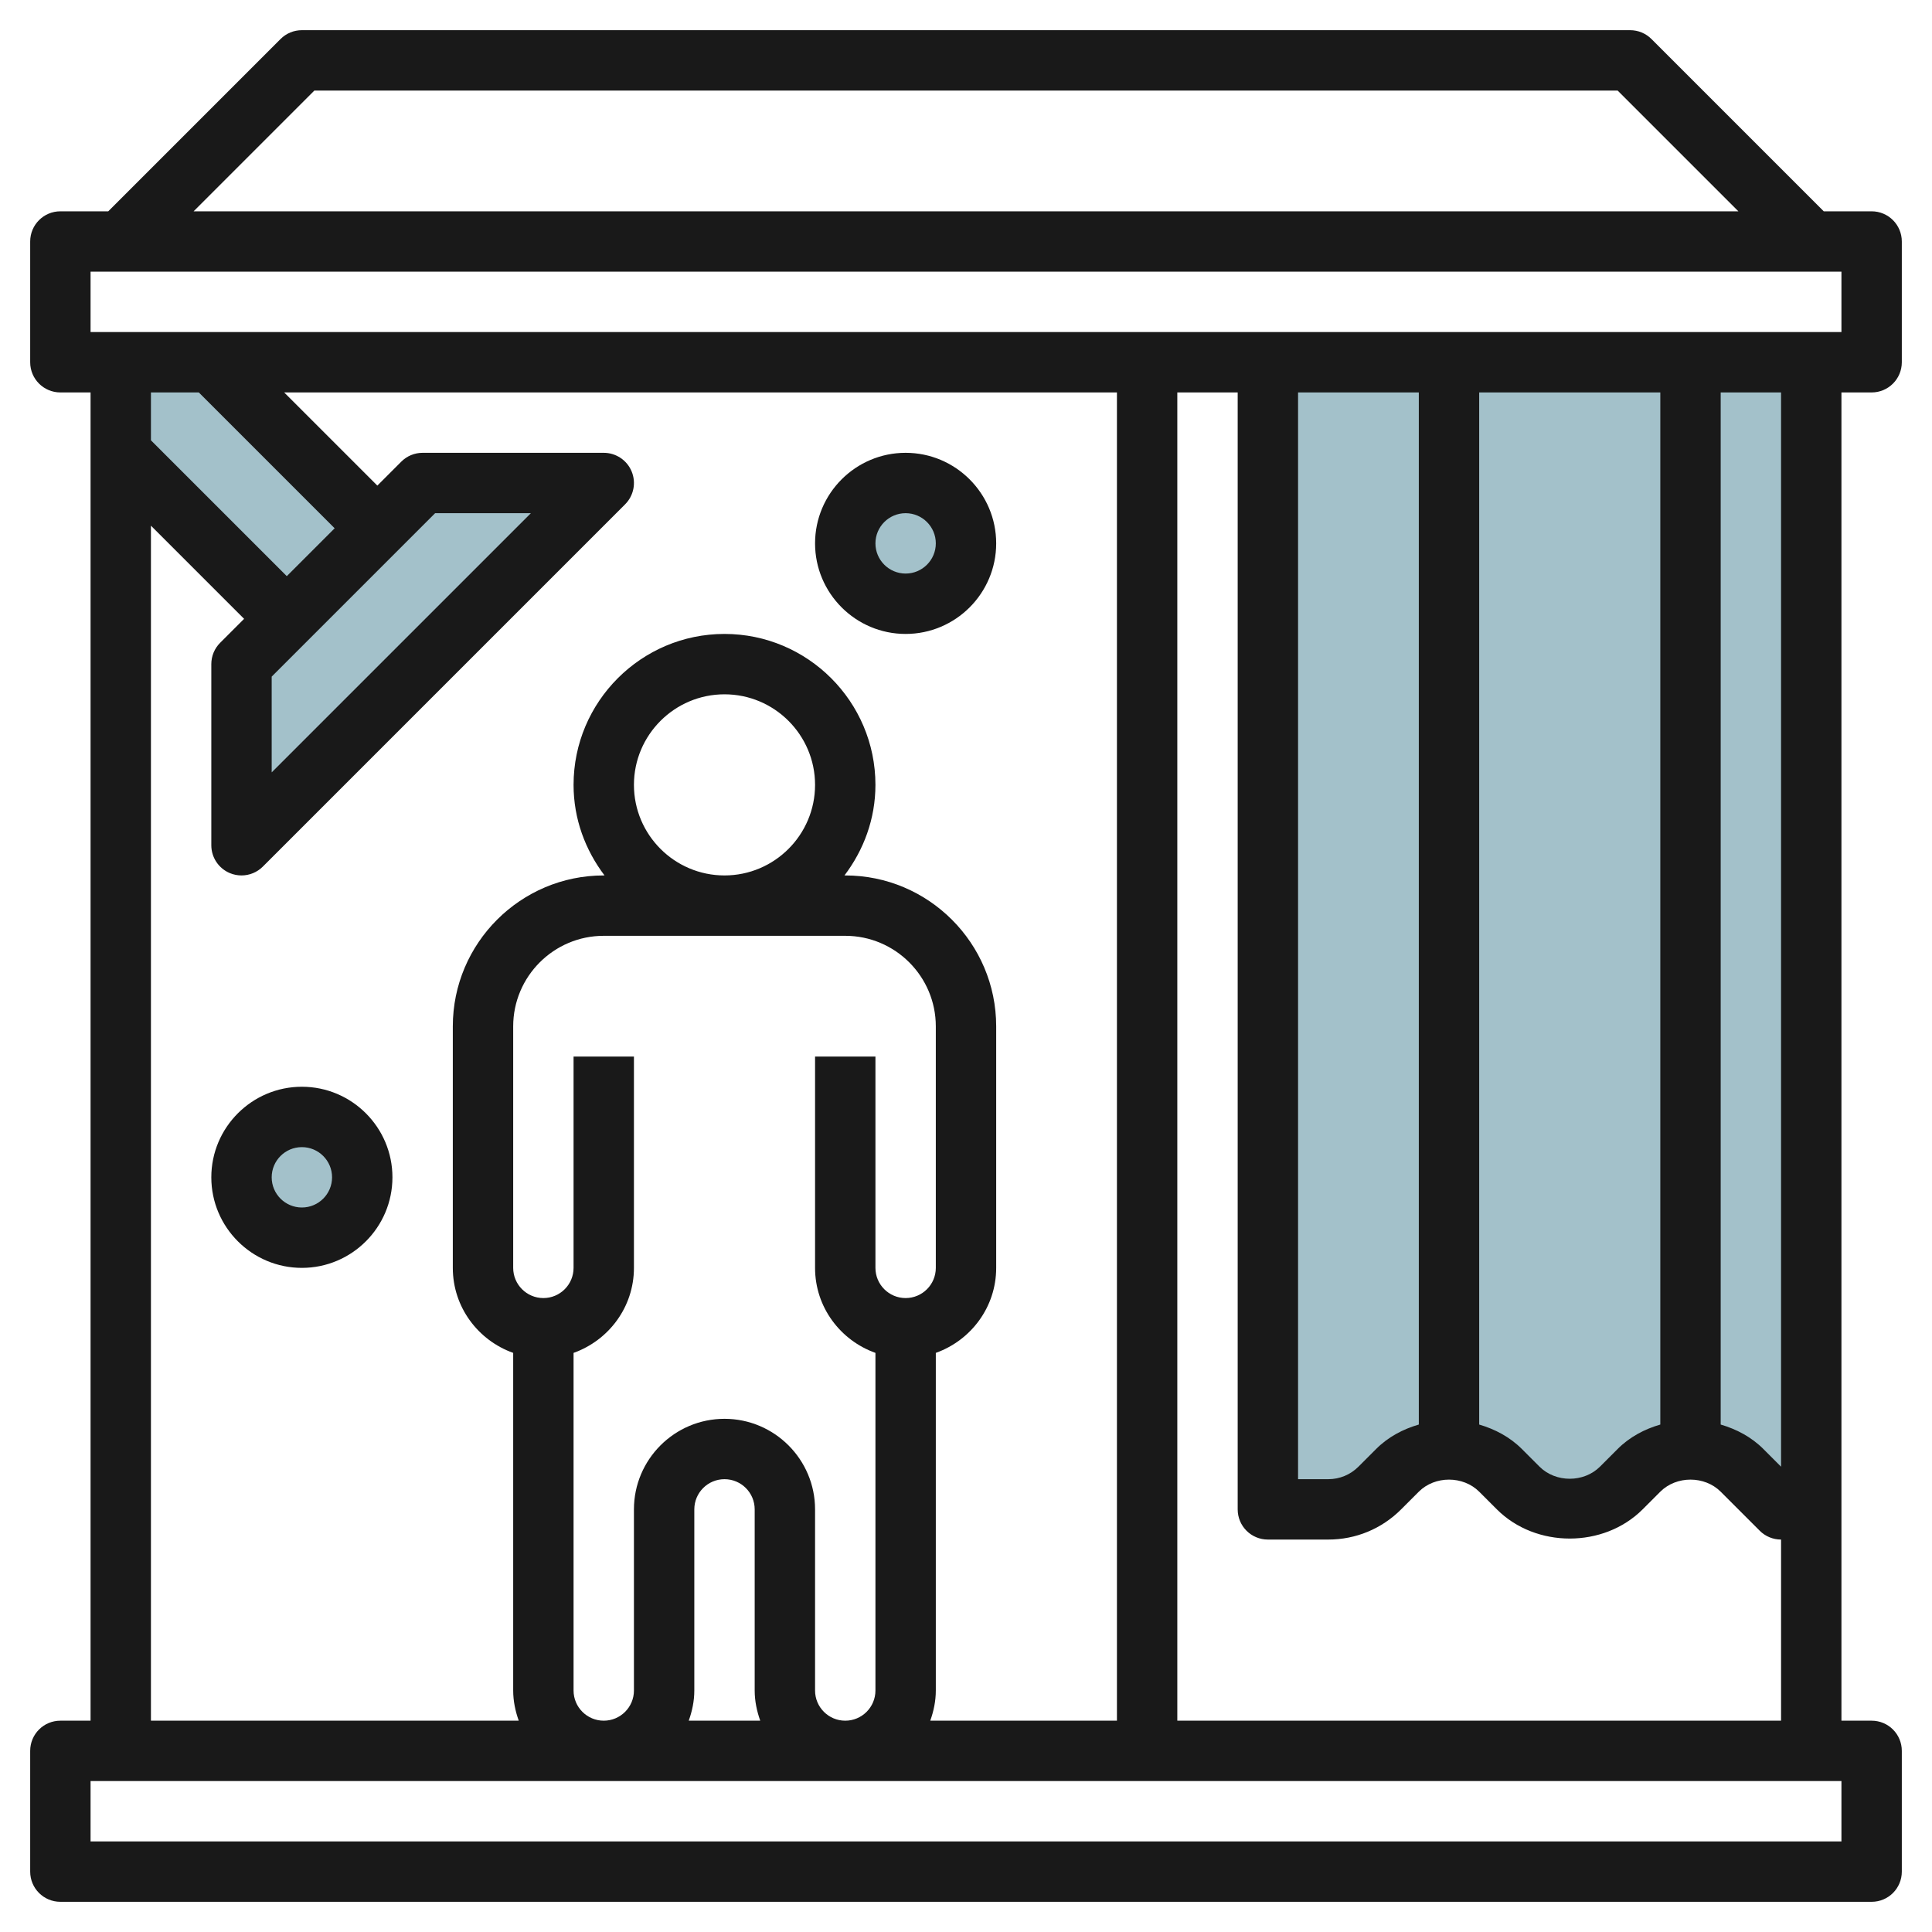
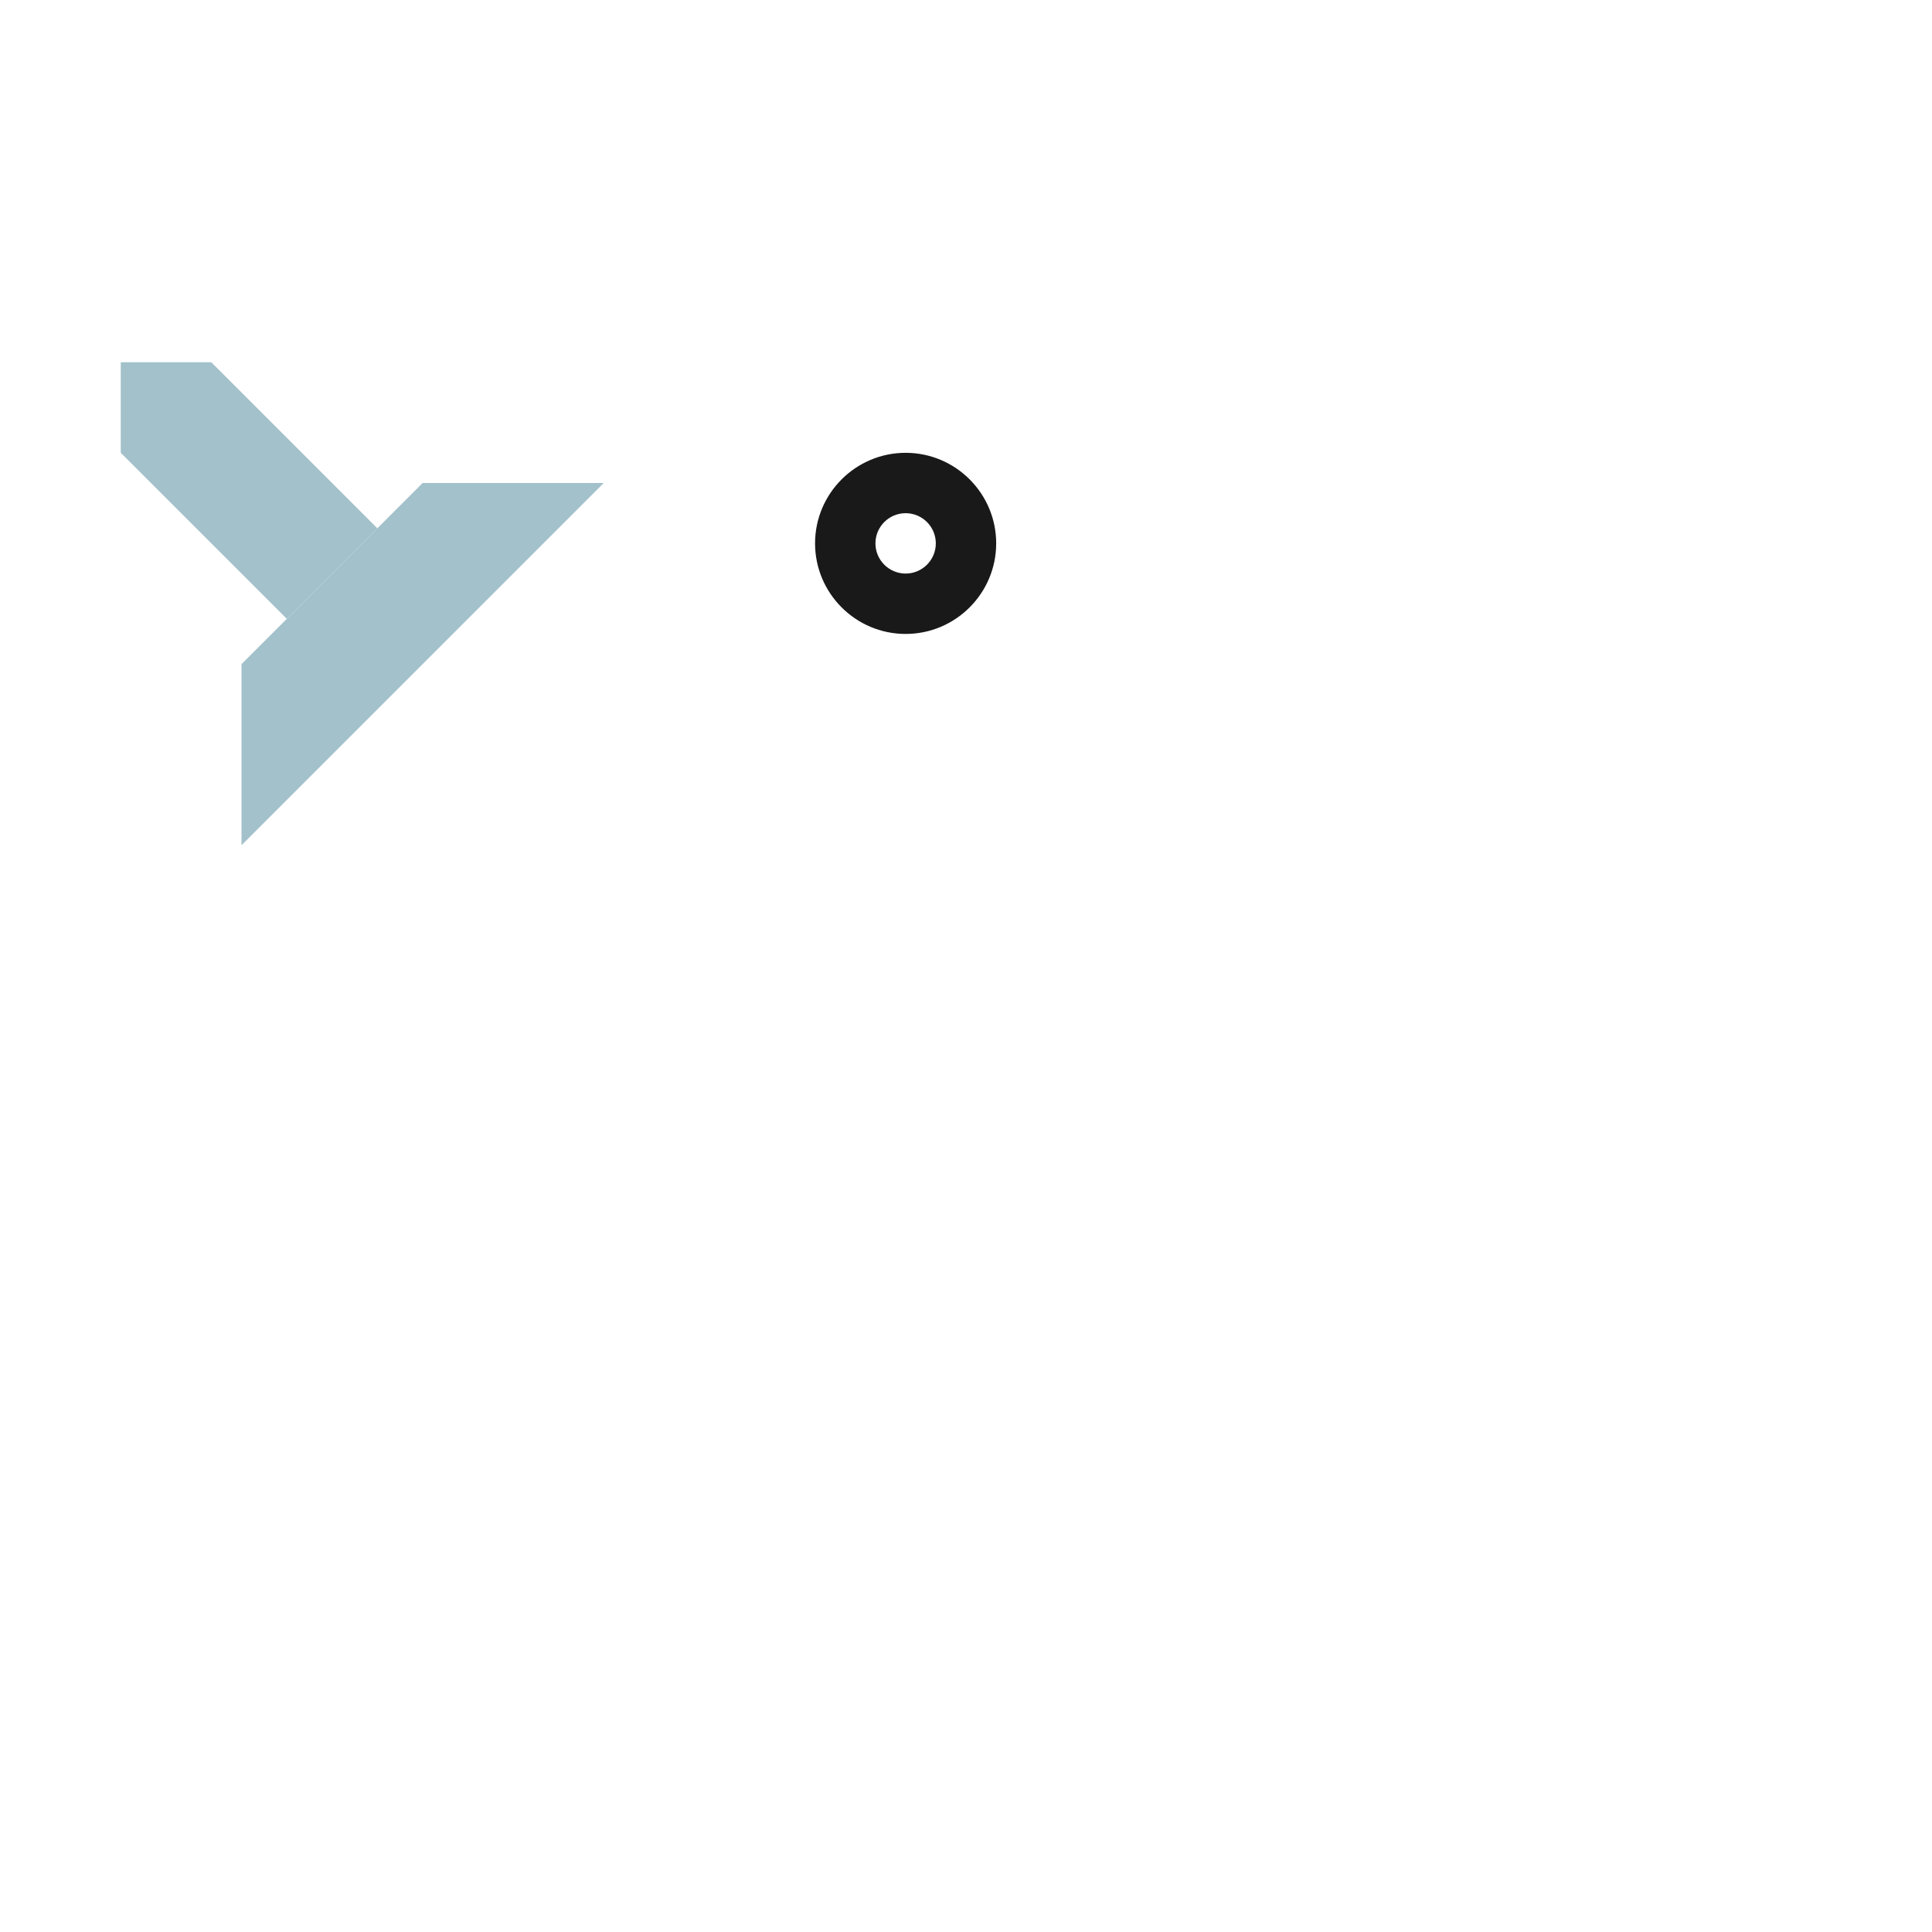
<svg xmlns="http://www.w3.org/2000/svg" id="Layer_3" enable-background="new 0 0 64 64" height="512" viewBox="0 0 64 64" width="512">
  <g fill="#a3c1ca">
-     <circle cx="10" cy="39" r="2" />
-     <circle cx="30" cy="18" r="2" />
    <path d="m8 22 6-6h6l-12 12z" />
    <path d="m4 15c2.512 2.512 5.5 5.5 5.5 5.5l3-3s-2.988-2.988-5.5-5.5h-3z" />
-     <path d="m59 50-1.293-1.293c-.453-.453-1.067-.707-1.707-.707-.64 0-1.254.254-1.707.707l-.586.586c-.453.453-1.067.707-1.707.707-.64 0-1.254-.254-1.707-.707l-.586-.586c-.453-.453-1.067-.707-1.707-.707-.64 0-1.254.254-1.707.707l-.586.586c-.453.453-1.067.707-1.707.707h-2v-38h18v38z" />
  </g>
-   <path d="m62 13c.553 0 1-.448 1-1v-4c0-.552-.447-1-1-1h-1.586l-5.707-5.707c-.187-.188-.441-.293-.707-.293h-44c-.266 0-.52.105-.707.293l-5.707 5.707h-1.586c-.553 0-1 .448-1 1v4c0 .552.447 1 1 1h1v44h-1c-.553 0-1 .447-1 1v4c0 .553.447 1 1 1h60c.553 0 1-.447 1-1v-4c0-.553-.447-1-1-1h-1v-44zm-51.586-10h43.172l4 4h-51.172zm-7.414 6h58v2h-58zm52 38.19c-.524.152-1.017.412-1.414.81l-.586.586c-.535.533-1.465.533-2 0l-.586-.586c-.397-.397-.89-.657-1.414-.81v-34.19h6zm-12-34.19h4v34.19c-.524.152-1.017.412-1.414.81l-.586.586c-.268.267-.622.414-1 .414h-1zm-36.414 0 4.5 4.5-1.586 1.586-4.5-4.5v-1.586zm2.414 9.414 5.414-5.414h3.172l-8.586 8.586zm-4-5 3.086 3.086-.793.793c-.188.187-.293.442-.293.707v6c0 .404.243.769.617.924.124.051.254.076.383.076.26 0 .516-.102.707-.293l12-12c.286-.286.372-.716.217-1.09-.154-.373-.52-.617-.924-.617h-6c-.266 0-.52.105-.707.293l-.793.793-3.086-3.086h27.586v44h-6.184c.112-.314.184-.648.184-1v-11.184c1.161-.414 2-1.514 2-2.816v-8c0-2.757-2.243-5-5-5h-.026c.635-.838 1.026-1.87 1.026-3 0-2.757-2.243-5-5-5s-5 2.243-5 5c0 1.13.391 2.162 1.026 3h-.026c-2.757 0-5 2.243-5 5v8c0 1.302.839 2.402 2 2.816v11.184c0 .352.072.686.184 1h-12.184zm20.184 39.586h-2.369c.113-.314.185-.648.185-1v-6c0-.552.448-1 1-1s1 .448 1 1v6c0 .352.072.686.184 1zm1.816-1v-6c0-1.654-1.346-3-3-3s-3 1.346-3 3v6c0 .552-.448 1-1 1s-1-.448-1-1v-11.184c1.161-.414 2-1.514 2-2.816v-7h-2v7c0 .552-.448 1-1 1s-1-.448-1-1v-8c0-1.654 1.346-3 3-3h8c1.654 0 3 1.346 3 3v8c0 .552-.448 1-1 1s-1-.448-1-1v-7h-2v7c0 1.302.839 2.402 2 2.816v11.184c0 .552-.448 1-1 1s-1-.448-1-1zm-6-30c0-1.654 1.346-3 3-3s3 1.346 3 3-1.346 3-3 3-3-1.346-3-3zm40 35h-58v-2h58zm-22-4v-44h2v37c0 .553.447 1 1 1h2c.912 0 1.77-.355 2.414-1l.586-.586c.535-.533 1.465-.533 2 0l.586.586c1.289 1.289 3.539 1.289 4.828 0l.586-.586c.535-.533 1.465-.533 2 0l1.293 1.293c.187.188.441.293.707.293v6zm20-8.414-.586-.586c-.397-.397-.89-.657-1.414-.81v-34.19h2z" fill="#191919" />
  <path d="m30 21c1.654 0 3-1.346 3-3s-1.346-3-3-3-3 1.346-3 3 1.346 3 3 3zm0-4c.552 0 1 .449 1 1s-.448 1-1 1-1-.449-1-1 .448-1 1-1z" fill="#191919" />
-   <path d="m10 36c-1.654 0-3 1.346-3 3s1.346 3 3 3 3-1.346 3-3-1.346-3-3-3zm0 4c-.552 0-1-.448-1-1s.448-1 1-1 1 .448 1 1-.448 1-1 1z" fill="#191919" />
</svg>